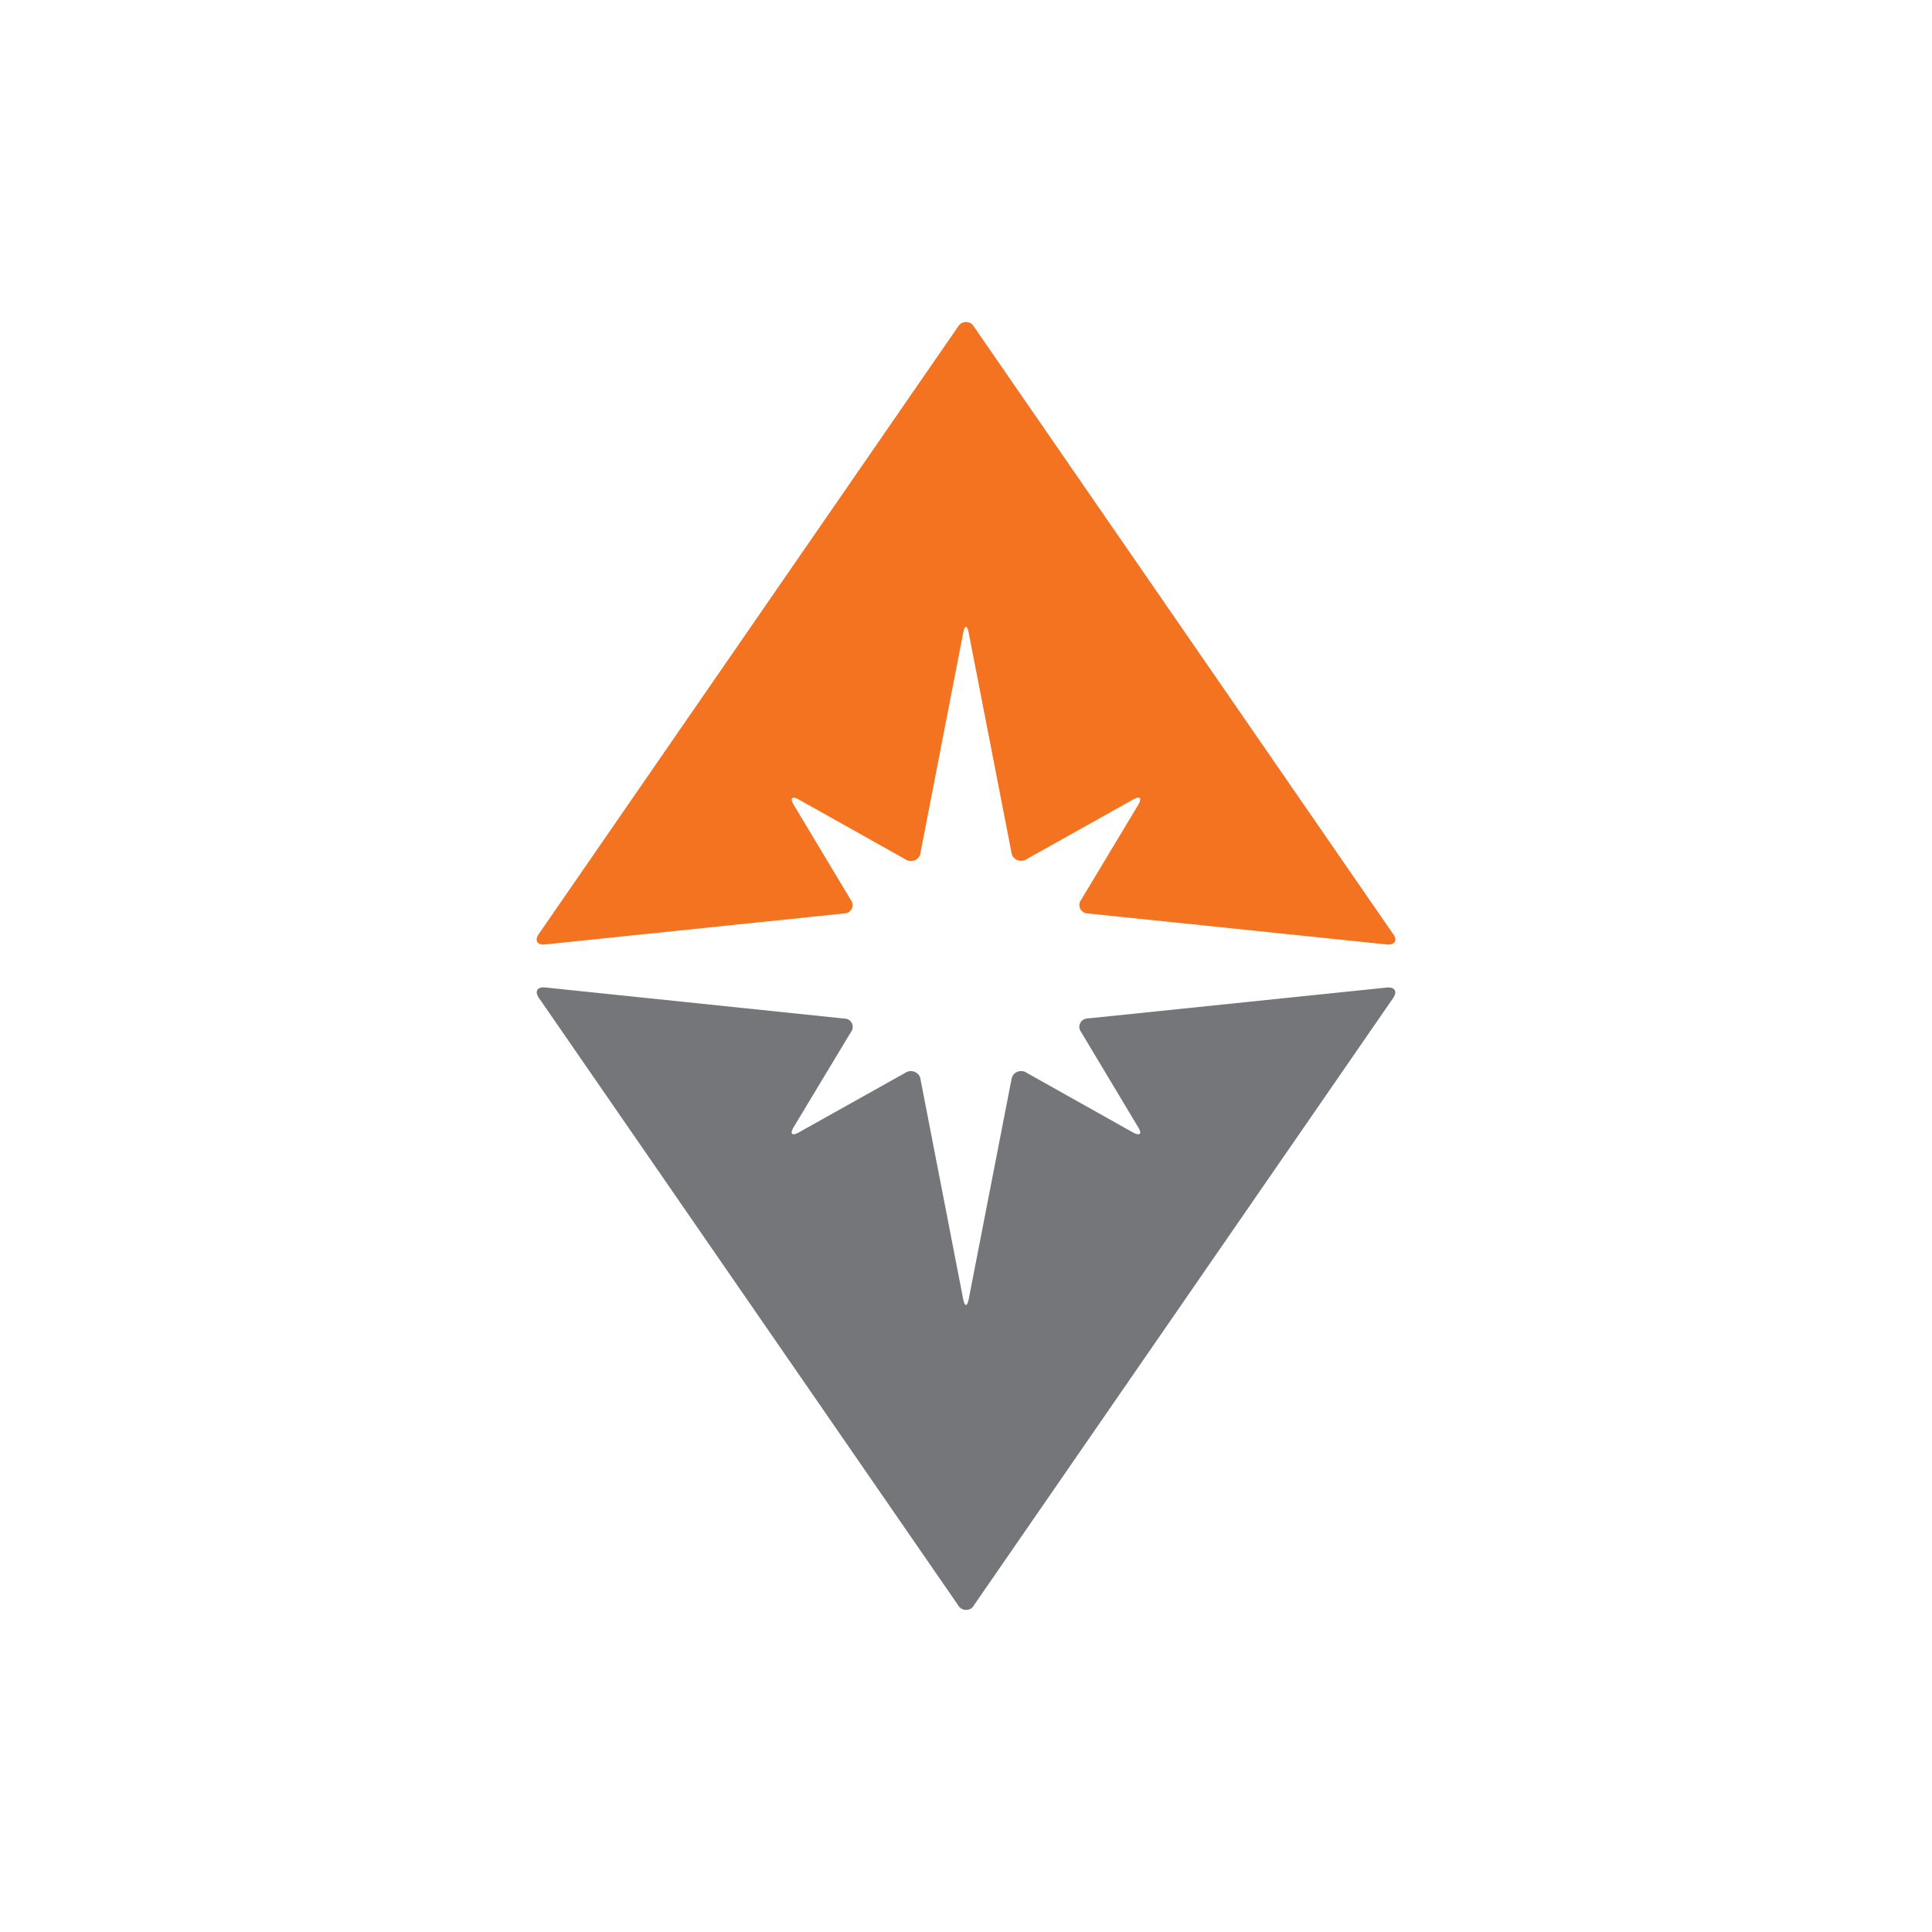
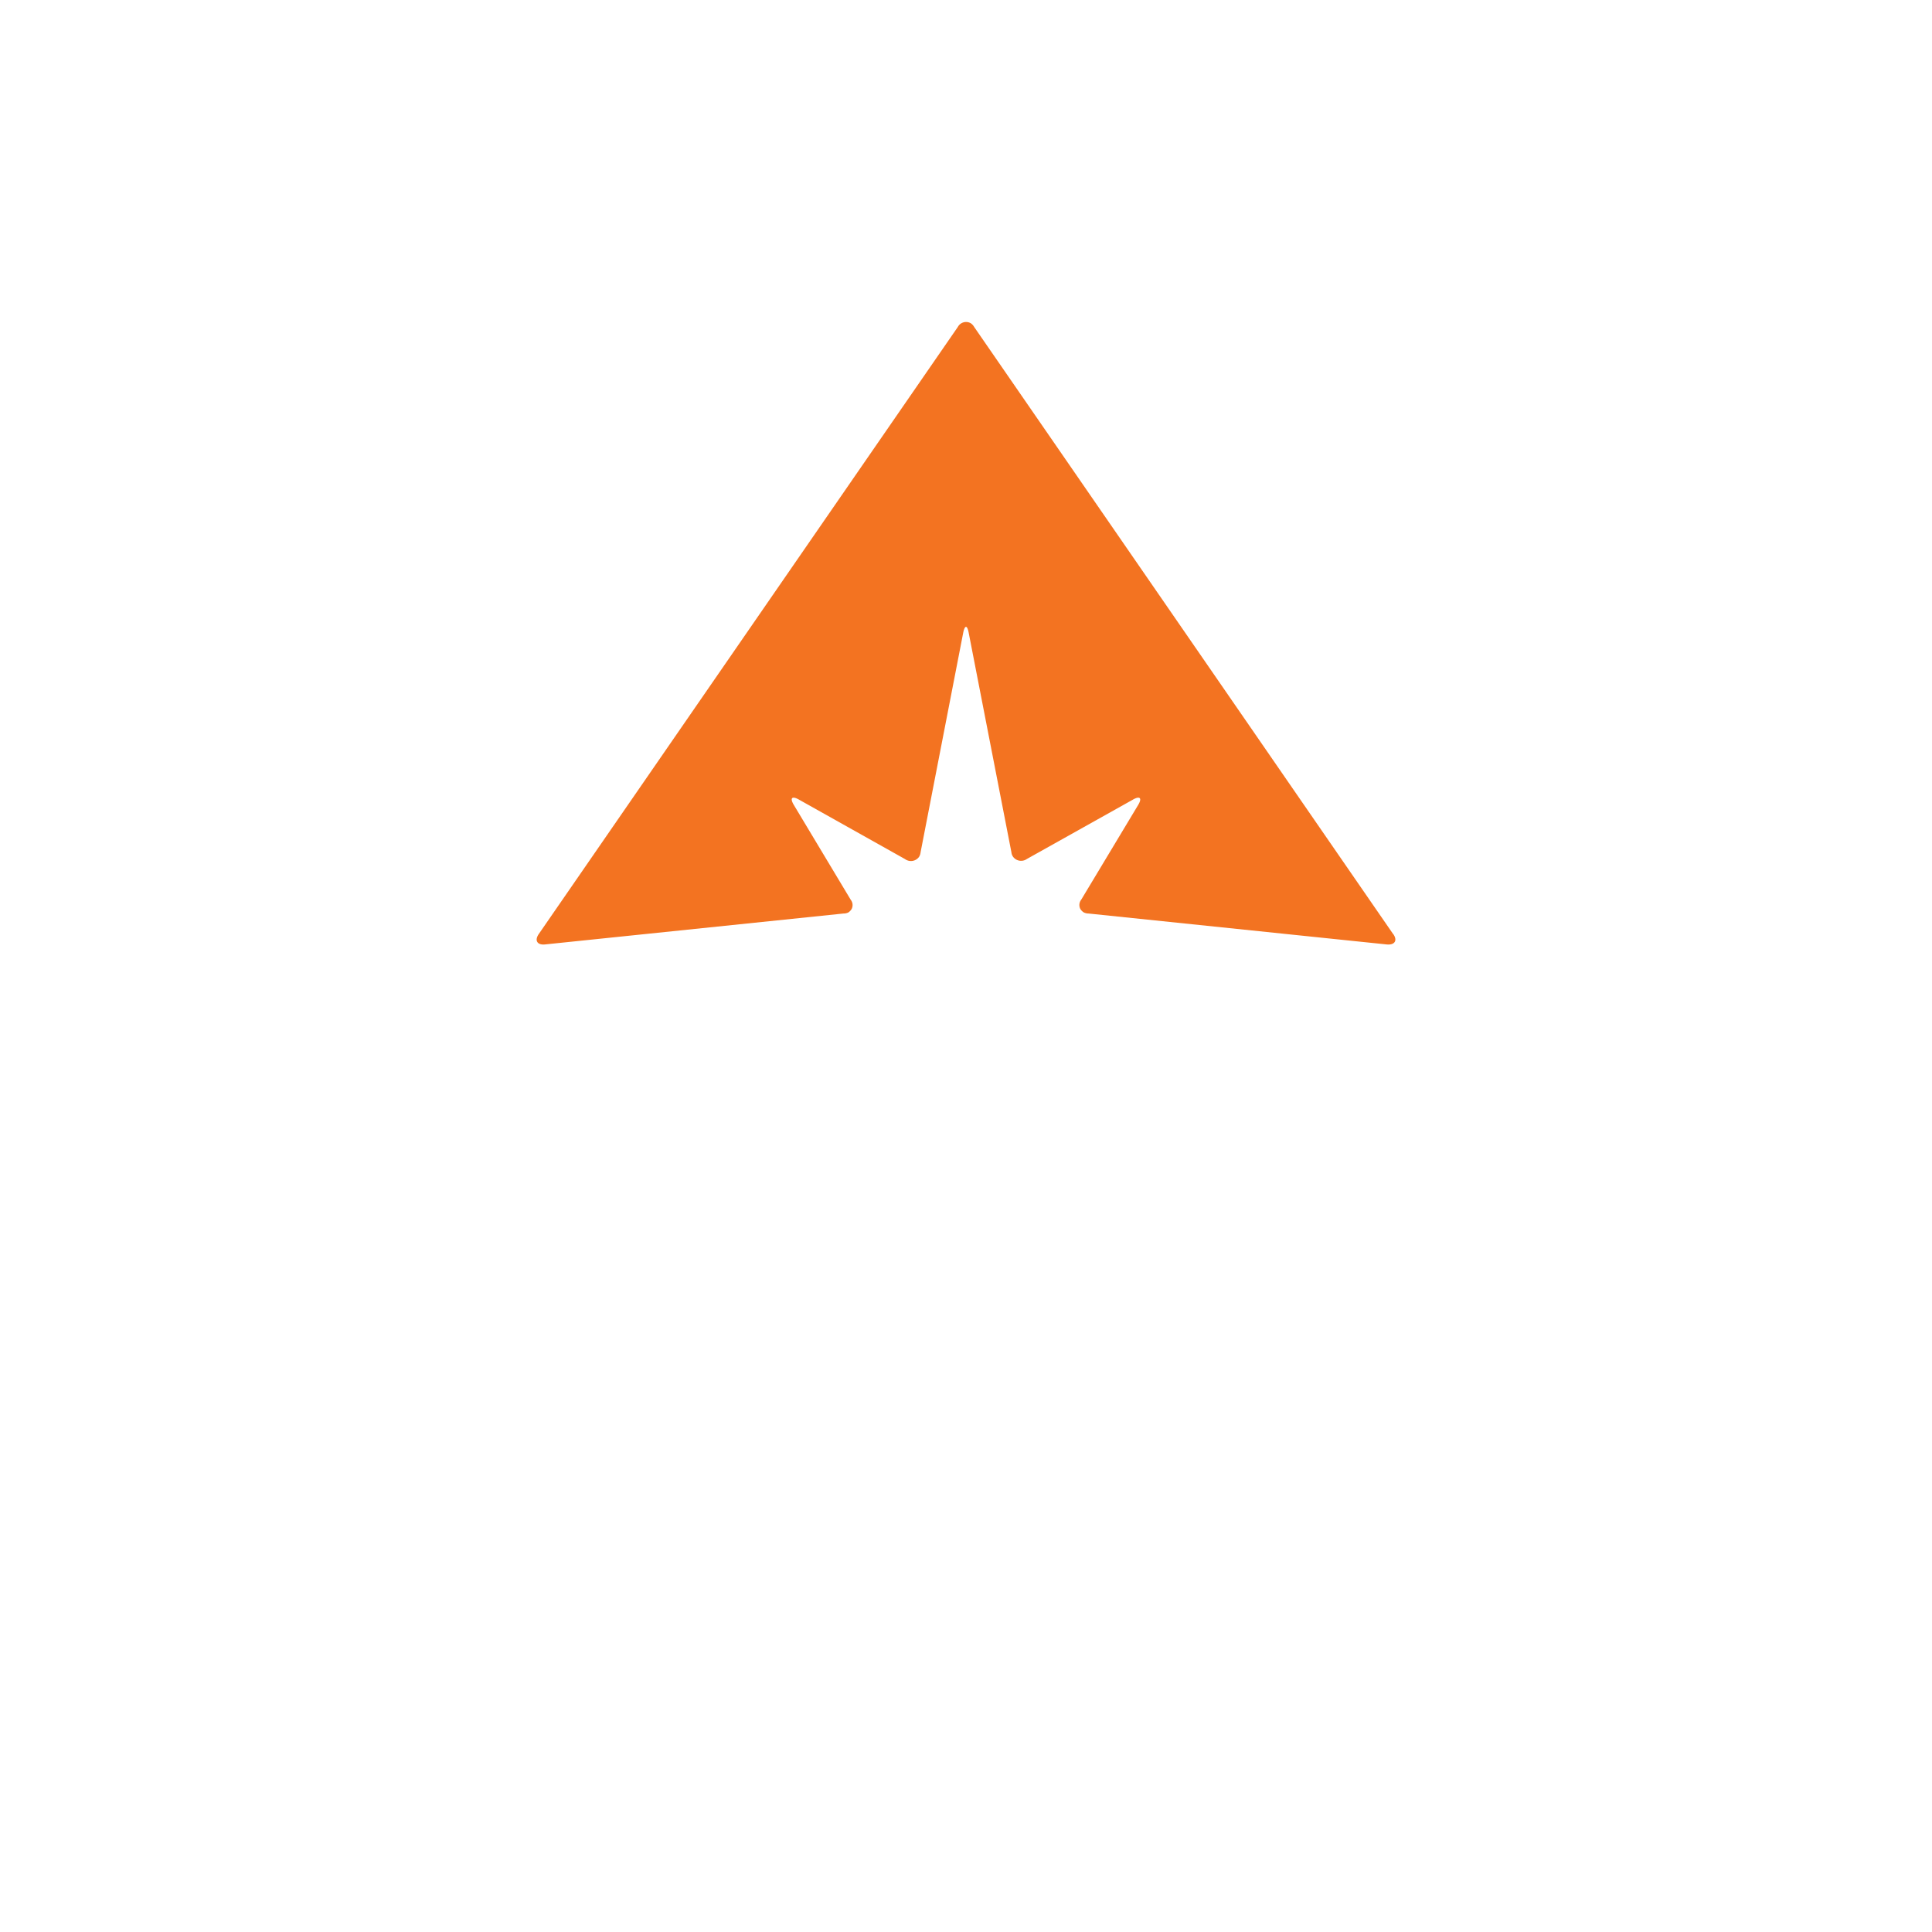
<svg xmlns="http://www.w3.org/2000/svg" width="18" height="18" fill="none">
-   <path fill="#757679" d="M12.98 9.298c.042-.061.014-.105-.062-.097l-2.777.287a.1.1 0 0 0-.045.011.078.078 0 0 0-.023.117l.531.886c.04.063.015.085-.05.048l-.987-.554a.093.093 0 0 0-.128.02.1.1 0 0 0-.016.044l-.398 2.045c-.015.071-.036.071-.051 0l-.397-2.045a.1.1 0 0 0-.016-.044.094.094 0 0 0-.128-.02l-.99.554c-.065.036-.086.015-.049-.048l.533-.885a.078.078 0 0 0-.023-.118.1.1 0 0 0-.045-.01L5.08 9.2c-.073-.008-.101.036-.06.096l3.905 5.657a.1.1 0 0 0 .031.034.09.09 0 0 0 .09 0 .1.1 0 0 0 .03-.034z" />
  <path fill="#F37321" d="M12.98 8.703 9.076 3.046a.1.1 0 0 0-.031-.034.087.087 0 0 0-.121.034L5.019 8.703c-.041.06-.013.104.06.096l2.78-.288a.1.1 0 0 0 .045-.01.1.1 0 0 0 .031-.033.08.08 0 0 0-.009-.085l-.531-.885c-.038-.064-.016-.085.049-.048l.988.554a.093.093 0 0 0 .13-.02.1.1 0 0 0 .015-.044l.397-2.045c.015-.073.037-.073.051 0l.398 2.045q.002.023.016.043a.093.093 0 0 0 .128.02l.988-.553c.064-.037.088-.016.05.048l-.532.885a.08.08 0 0 0-.008.085.1.1 0 0 0 .031.032.1.1 0 0 0 .045.011l2.777.288c.076.008.105-.036.063-.096" />
</svg>